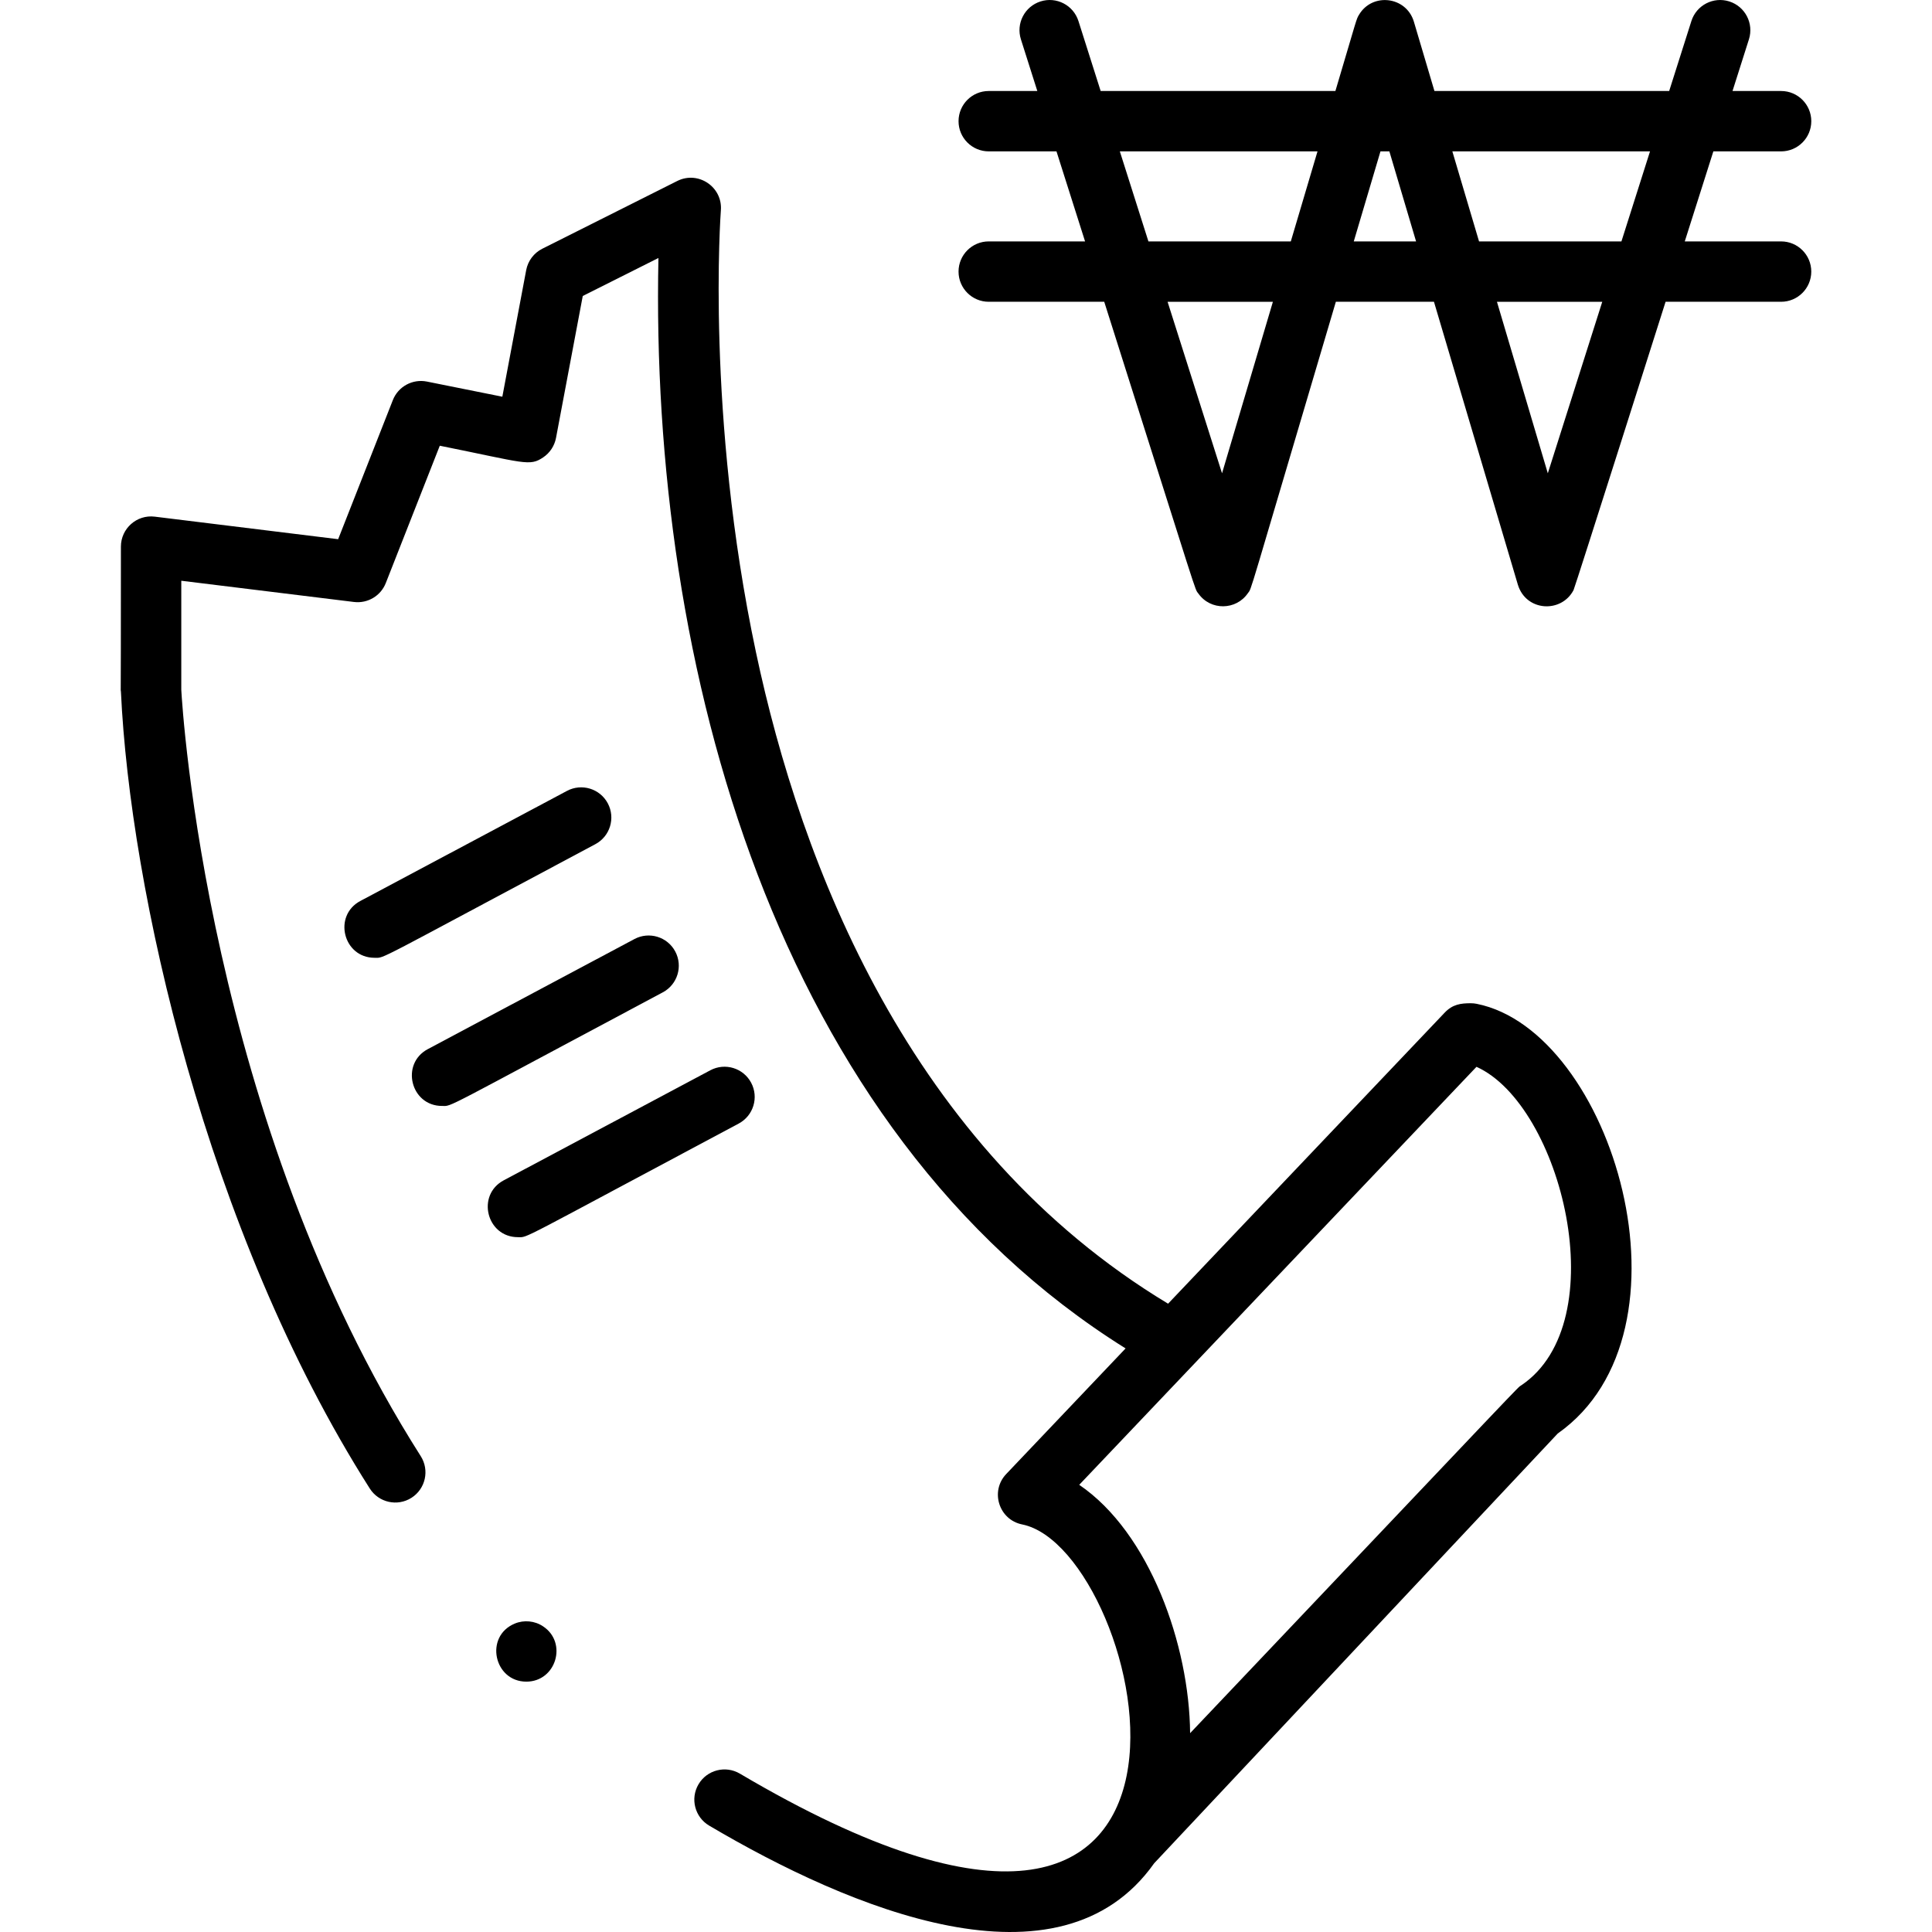
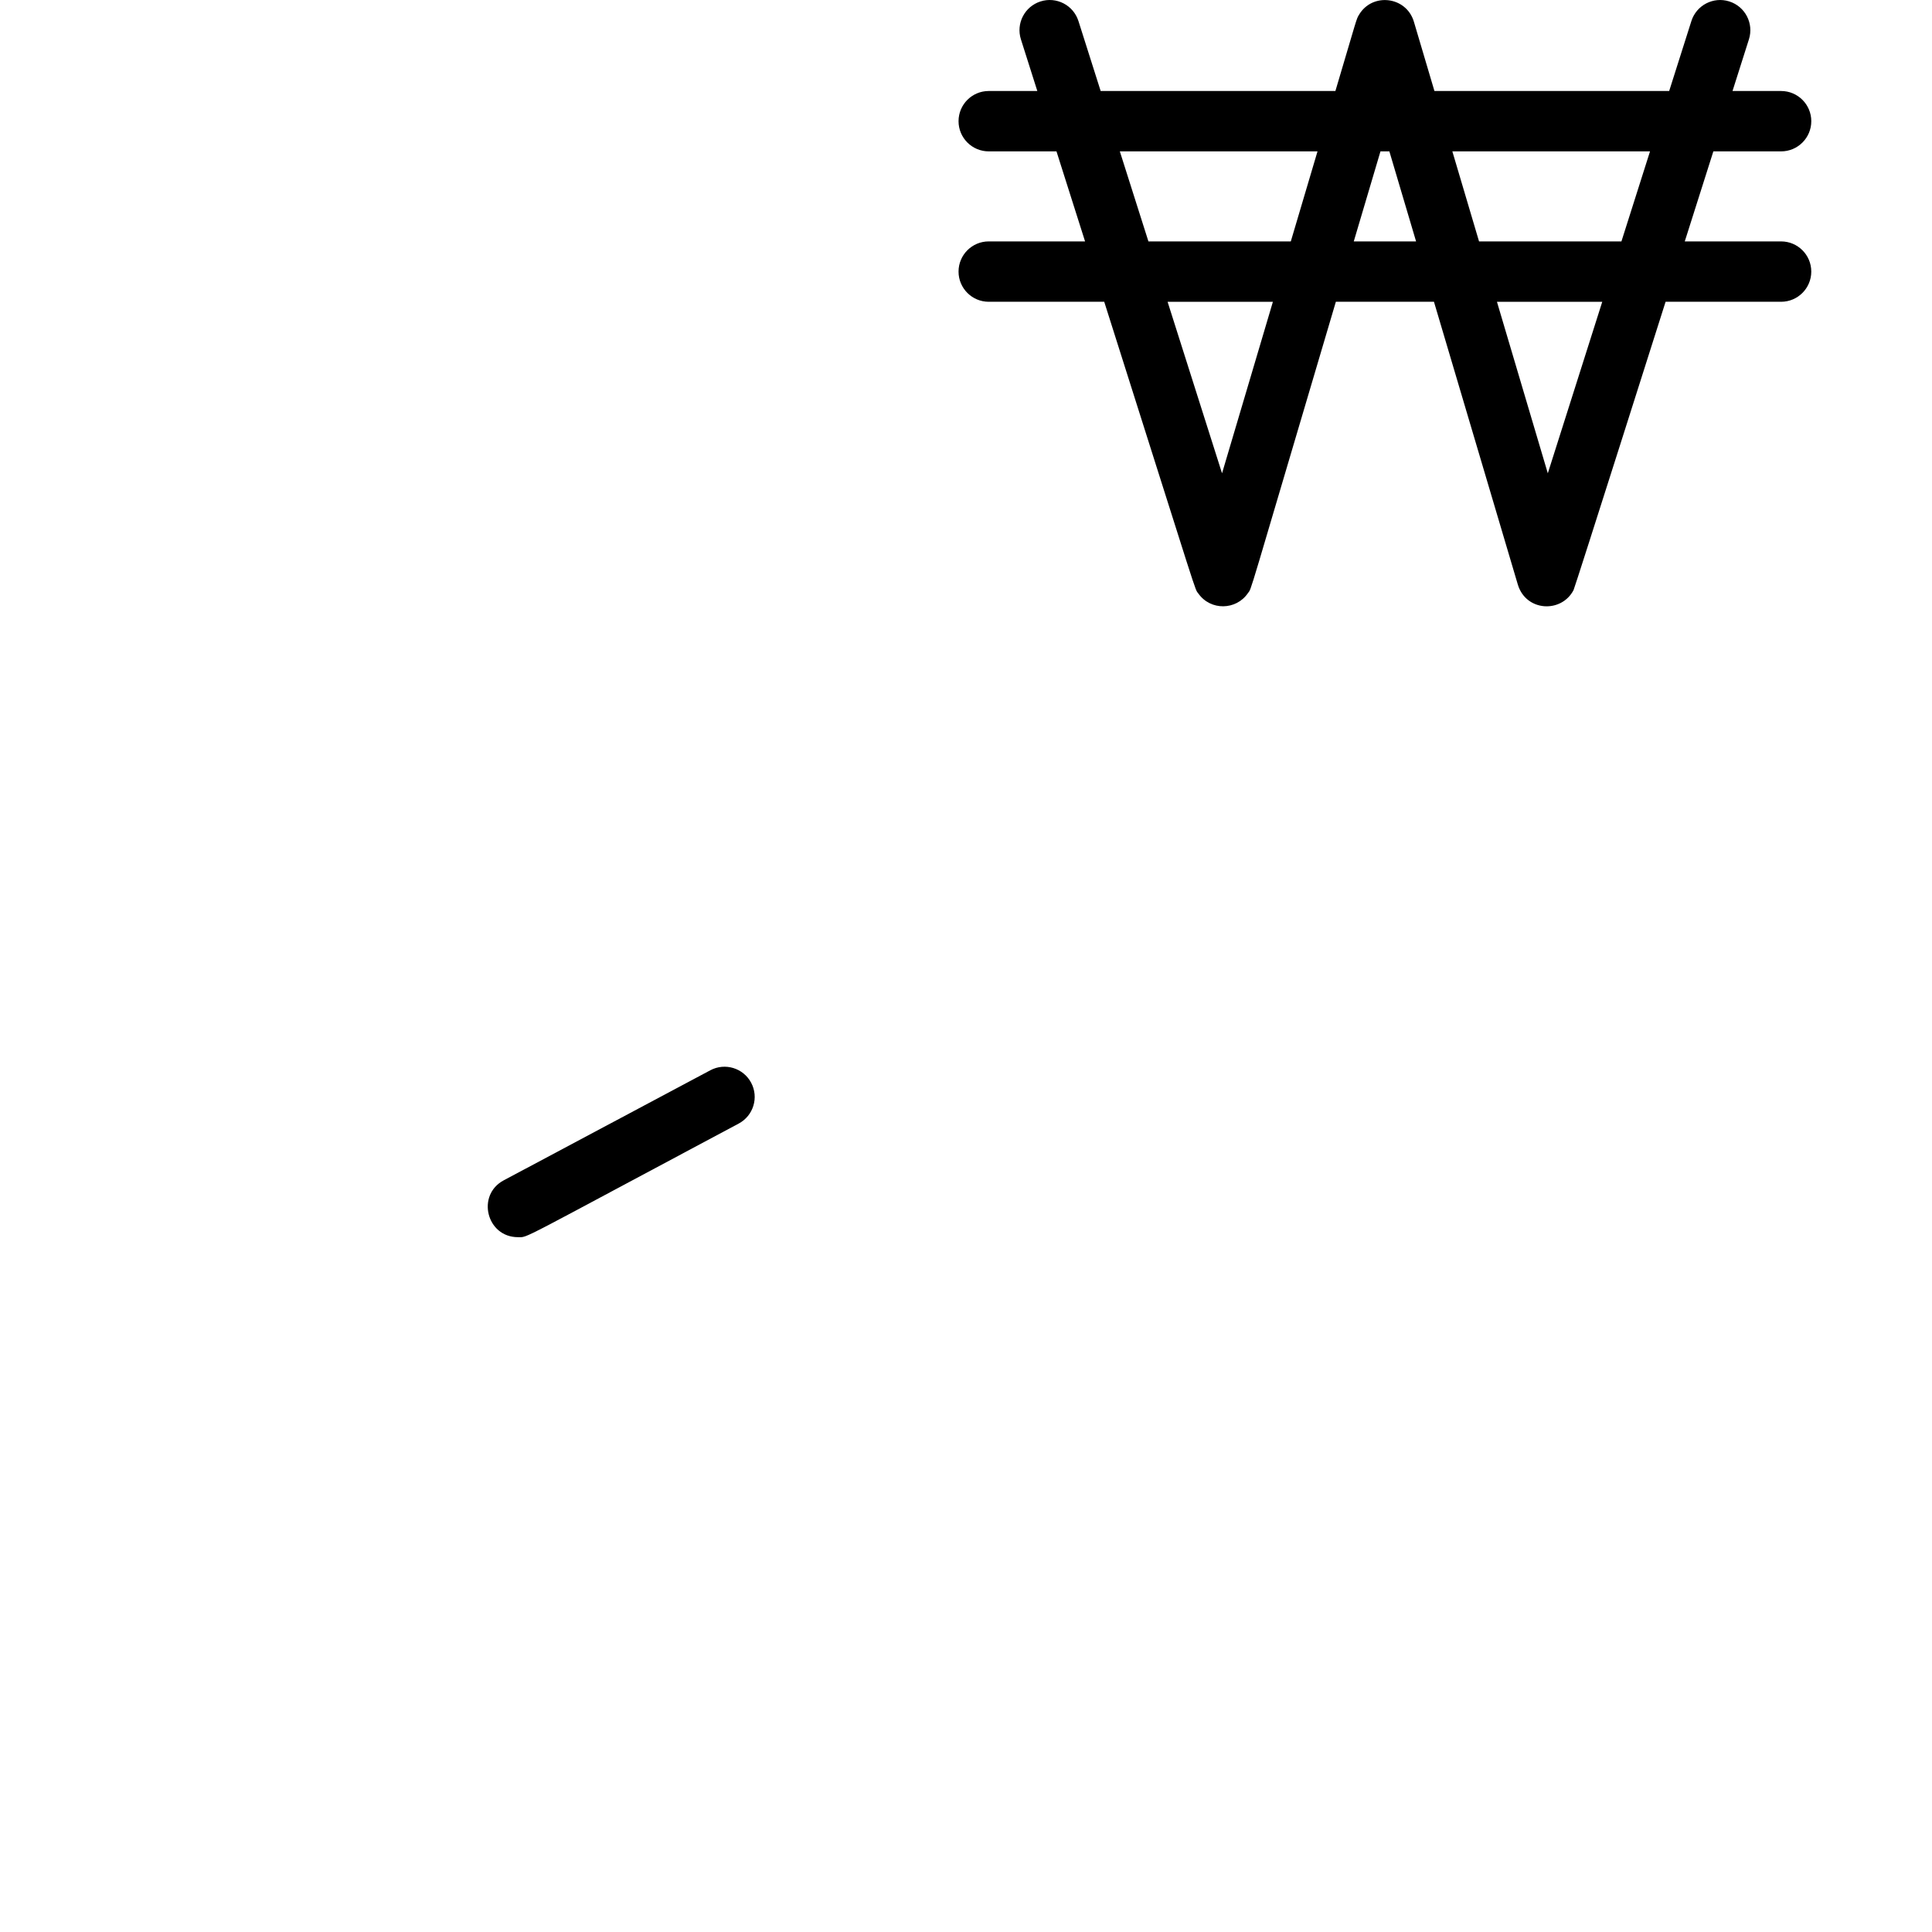
<svg xmlns="http://www.w3.org/2000/svg" id="Layer_1" height="512" viewBox="0 0 512.035 512.035" width="512">
-   <path d="m391.375 266.043c-.518-.104-1.045-.156-1.574-.156-2.662 0-4.824.287-6.916 2.489l-73.309 77.14c-68.671-41.382-97.305-116.465-109.228-172.669-13.324-62.809-9.338-116.568-9.297-117.102.489-6.195-5.995-10.572-11.564-7.777l-35.758 17.95c-2.23 1.119-3.811 3.216-4.273 5.668l-6.323 33.554-19.999-4.016c-3.799-.754-7.602 1.31-9.02 4.917l-14.493 36.862-48.602-5.975c-4.761-.593-8.976 3.137-8.976 7.94 0 51.217-.126 35.462.008 38.512 2.409 51.893 22.447 142.704 65.954 211.125 2.36 3.71 7.297 4.839 11.043 2.458 3.729-2.371 4.829-7.315 2.458-11.044-56.556-88.944-63.194-198.203-63.462-203.111v-28.895l45.778 5.627c3.619.441 7.086-1.617 8.421-5.014l14.31-36.396c22.66 4.551 23.75 5.549 27.415 3.081 1.773-1.195 2.994-3.051 3.39-5.152l7.089-37.618 20.056-10.067c-2.287 108.246 31.054 231.042 123.81 288.995l-31.641 33.294c-4.328 4.556-1.941 12.116 4.223 13.354 32.998 6.632 65.762 149.066-74.811 66.045-3.804-2.245-8.71-.984-10.957 2.82-2.247 3.805-.984 8.71 2.82 10.957 37.342 22.053 92.879 45.384 117.938 9.982l106.948-113.892c38.323-26.978 14.572-106.655-21.458-113.886zm11.763 101.136c-1.125.754 3.721-4.207-87.724 92.158-.194-23.275-10.702-53.116-29.387-65.817l105.281-110.782c22.523 10.122 36.93 67.628 11.83 84.441z" />
-   <path d="m99.275 253.841c-8.319 0-11.083-11.166-3.768-15.063l54.754-29.169c3.901-2.079 8.745-.6 10.822 3.299 2.078 3.899.6 8.745-3.299 10.822-59.518 31.707-55.684 30.111-58.509 30.111z" />
-   <path d="m117.154 293.107c-8.319 0-11.083-11.166-3.768-15.063l54.754-29.169c3.9-2.078 8.745-.6 10.822 3.299 2.078 3.899.6 8.745-3.299 10.822-59.518 31.708-55.684 30.111-58.509 30.111z" />
  <path d="m137.268 327.886c-8.319 0-11.083-11.166-3.768-15.063l54.754-29.169c3.9-2.078 8.745-.6 10.822 3.299 2.078 3.899.6 8.745-3.299 10.822-59.519 31.707-55.684 30.111-58.509 30.111z" />
-   <path d="m139.494 445.683c-8.589 0-11.18-12.02-3.06-15.39 2.428-1.013 5.298-.747 7.5.739 6.53 4.301 3.475 14.651-4.44 14.651z" />
  <path d="m472.044 63.98h-25.532l7.576-23.862h17.956c4.418 0 8-3.582 8-8s-3.582-8-8-8h-12.877l4.348-13.694c1.337-4.211-.993-8.709-5.204-10.046s-8.709.992-10.046 5.204l-5.885 18.536h-62.213l-5.453-18.39c-2.031-6.722-11.042-7.767-14.556-1.781-.714 1.212-.379.414-6.237 20.17h-62.213l-5.885-18.536c-1.337-4.211-5.833-6.543-10.046-5.204-4.211 1.337-6.541 5.835-5.204 10.046l4.348 13.694h-12.877c-4.418 0-8 3.582-8 8s3.582 8 8 8h17.956l7.576 23.862h-25.532c-4.418 0-8 3.582-8 8s3.582 8 8 8h30.612c25.877 81.507 23.832 75.749 24.962 77.344 3.244 4.566 9.996 4.427 13.103-.101 1.165-1.697-.841 4.238 23.322-77.243h26.001c22.041 74.325 21.997 74.174 22.237 74.985 2.181 7.138 11.541 7.583 14.755 1.437.392-.753 24.364-76.321 24.395-76.422h30.612c4.418 0 8-3.582 8-8s-3.58-7.999-7.999-7.999zm-34.743-23.862-7.576 23.862h-37.736l-7.076-23.862zm-140.513 0h52.388l-7.076 23.862h-37.736zm27.087 85.319-14.432-45.457h27.911zm34.913-61.457 7.076-23.862h2.359l7.077 23.862zm51.426 61.457-13.48-45.456h27.911z" />
</svg>